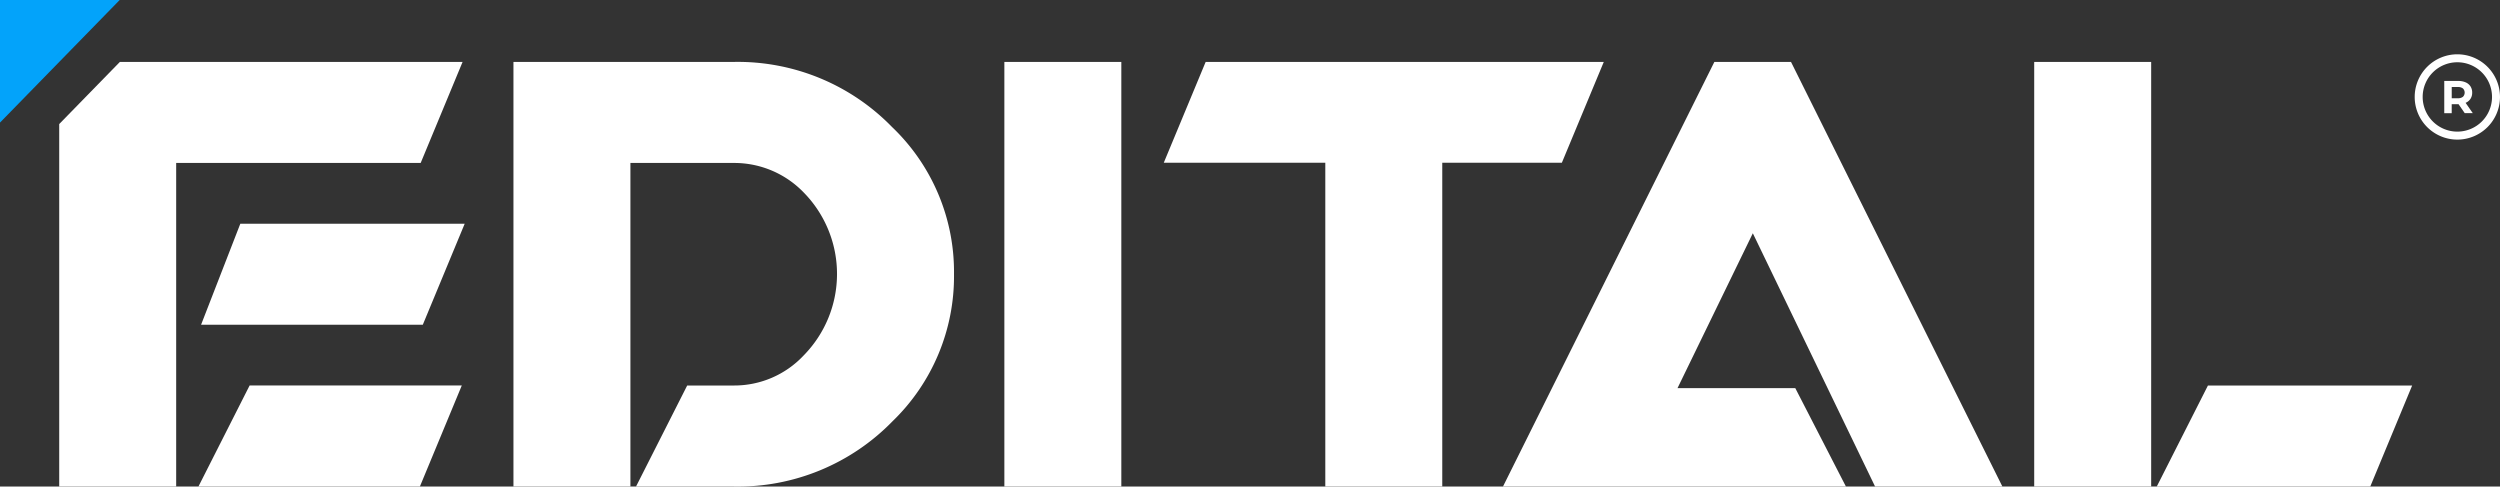
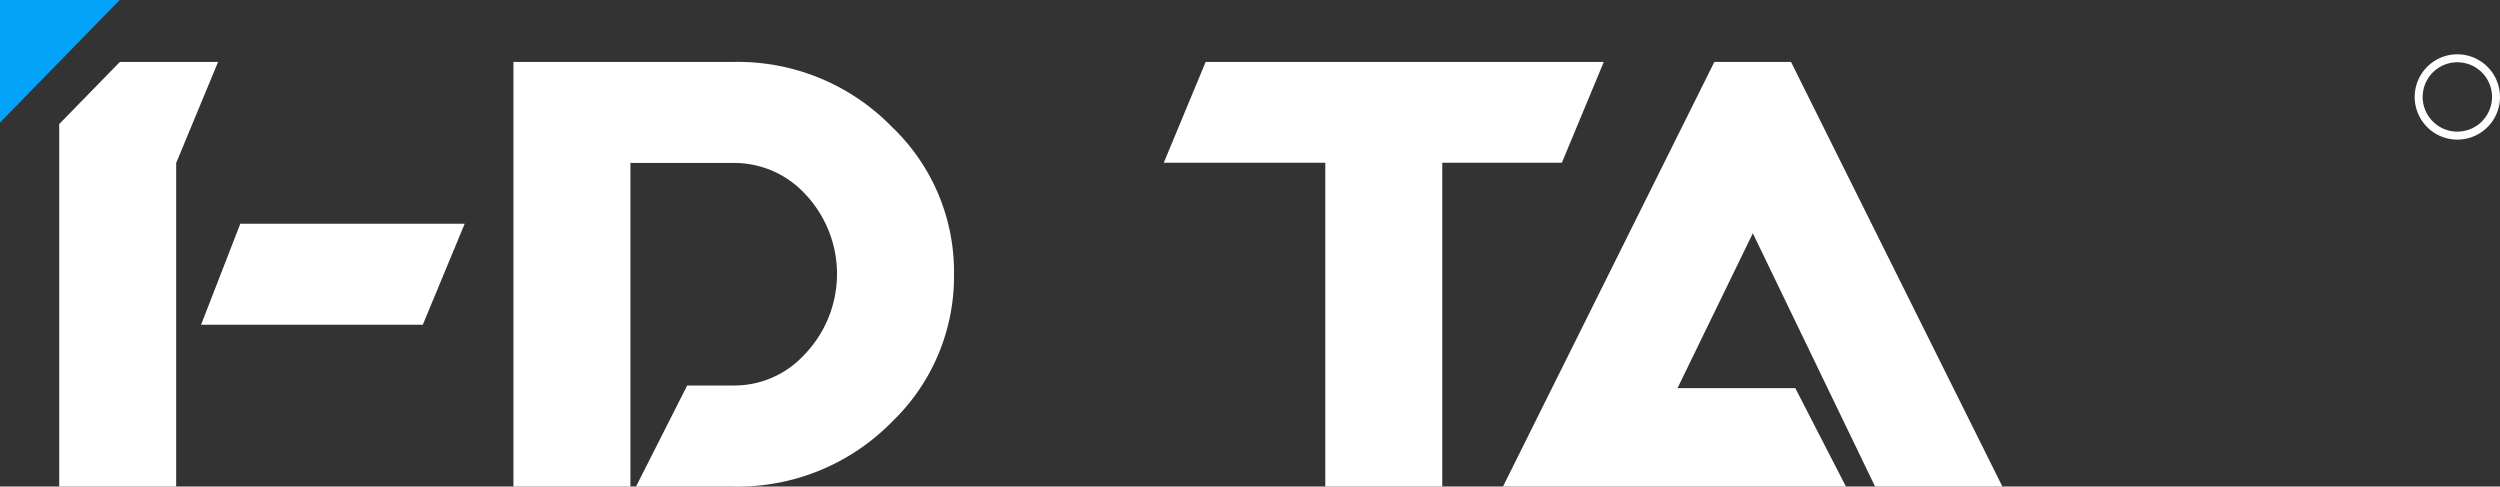
<svg xmlns="http://www.w3.org/2000/svg" width="396.552" height="77.177" viewBox="0 0 396.552 77.177">
  <rect x="0" y="0" width="396.552" height="77.177" fill="#333333" stroke="none" />
  <g id="Сгруппировать_134" data-name="Сгруппировать 134" transform="translate(-142.704 -12128.412)">
-     <path id="Контур_25" data-name="Контур 25" d="M46.027,38.074,36.406,47.93v57.5H54.958V54.1H93.741l6.649-16.03Z" transform="translate(115.691 12100.161)" fill="#fff" />
-     <path id="Контур_26" data-name="Контур 26" d="M130.111,237.008l-8.119,16.028H157.12l6.647-16.028Z" transform="translate(52.186 11952.552)" fill="#fff" />
+     <path id="Контур_25" data-name="Контур 25" d="M46.027,38.074,36.406,47.93v57.5H54.958V54.1l6.649-16.03Z" transform="translate(115.691 12100.161)" fill="#fff" />
    <path id="Контур_27" data-name="Контур 27" d="M129.848,137.542h35.591l-6.647,16.028h-35.17Z" transform="translate(50.976 12026.356)" fill="#fff" />
    <path id="Контур_28" data-name="Контур 28" d="M375.751,48.422a34.115,34.115,0,0,0-25.116-10.348H315.676v67.353h18.553V54.1h16.406a15.294,15.294,0,0,1,11.107,4.711,18.437,18.437,0,0,1-.044,25.831A15.08,15.08,0,0,1,350.635,89.4h-7.4l-8.119,16.03h15.524a34.249,34.249,0,0,0,25.157-10.348,31.952,31.952,0,0,0,9.76-23.349,31.755,31.755,0,0,0-9.8-23.308" transform="translate(-91.528 12100.161)" fill="#fff" />
-     <rect id="Прямоугольник_98" data-name="Прямоугольник 98" width="18.553" height="67.353" transform="translate(302.017 12138.235)" fill="#fff" />
    <path id="Контур_29" data-name="Контур 29" d="M722.142,38.074,715.5,54.06h25.619v51.368h18.553V54.06h18.973l6.648-15.986Z" transform="translate(-388.195 12100.161)" fill="#fff" />
    <path id="Контур_30" data-name="Контур 30" d="M983.071,105.427h20.193l-33.53-67.353H957.576l-33.53,67.353h54.4l-8.034-15.609H951.73l11.948-24.567Z" transform="translate(-542.939 12100.161)" fill="#fff" />
-     <path id="Контур_31" data-name="Контур 31" d="M1278.213,89.4l-8.119,16.03h33.865l6.648-16.03Zm-27.557,16.03h18.553V38.074h-18.553Z" transform="translate(-785.284 12100.161)" fill="#fff" />
    <path id="Контур_32" data-name="Контур 32" d="M18.986,0,0,19.446V0Z" transform="translate(142.703 12128.412)" fill="#03a3fa" />
    <path id="Контур_33" data-name="Контур 33" d="M1491.35,33.384a6.765,6.765,0,1,0,6.765,6.765,6.772,6.772,0,0,0-6.765-6.765m0,12.263a5.5,5.5,0,1,1,5.5-5.5,5.5,5.5,0,0,1-5.5,5.5" transform="translate(-958.86 12103.642)" fill="#fff" />
-     <path id="Контур_34" data-name="Контур 34" d="M1506.141,53.237s.008,0,.01-.005a1.706,1.706,0,0,0,.766-.632,1.737,1.737,0,0,0,.268-.98,1.78,1.78,0,0,0-.268-.993,1.733,1.733,0,0,0-.766-.637,2.86,2.86,0,0,0-1.184-.224h-2.211v5.111h1.182V53.451h1.087l.98,1.424h1.277Zm-2.2-2.508h.965a1.234,1.234,0,0,1,.818.232.929.929,0,0,1,0,1.311,1.22,1.22,0,0,1-.818.237h-.965Z" transform="translate(-972.342 12091.487)" fill="#fff" />
  </g>
</svg>